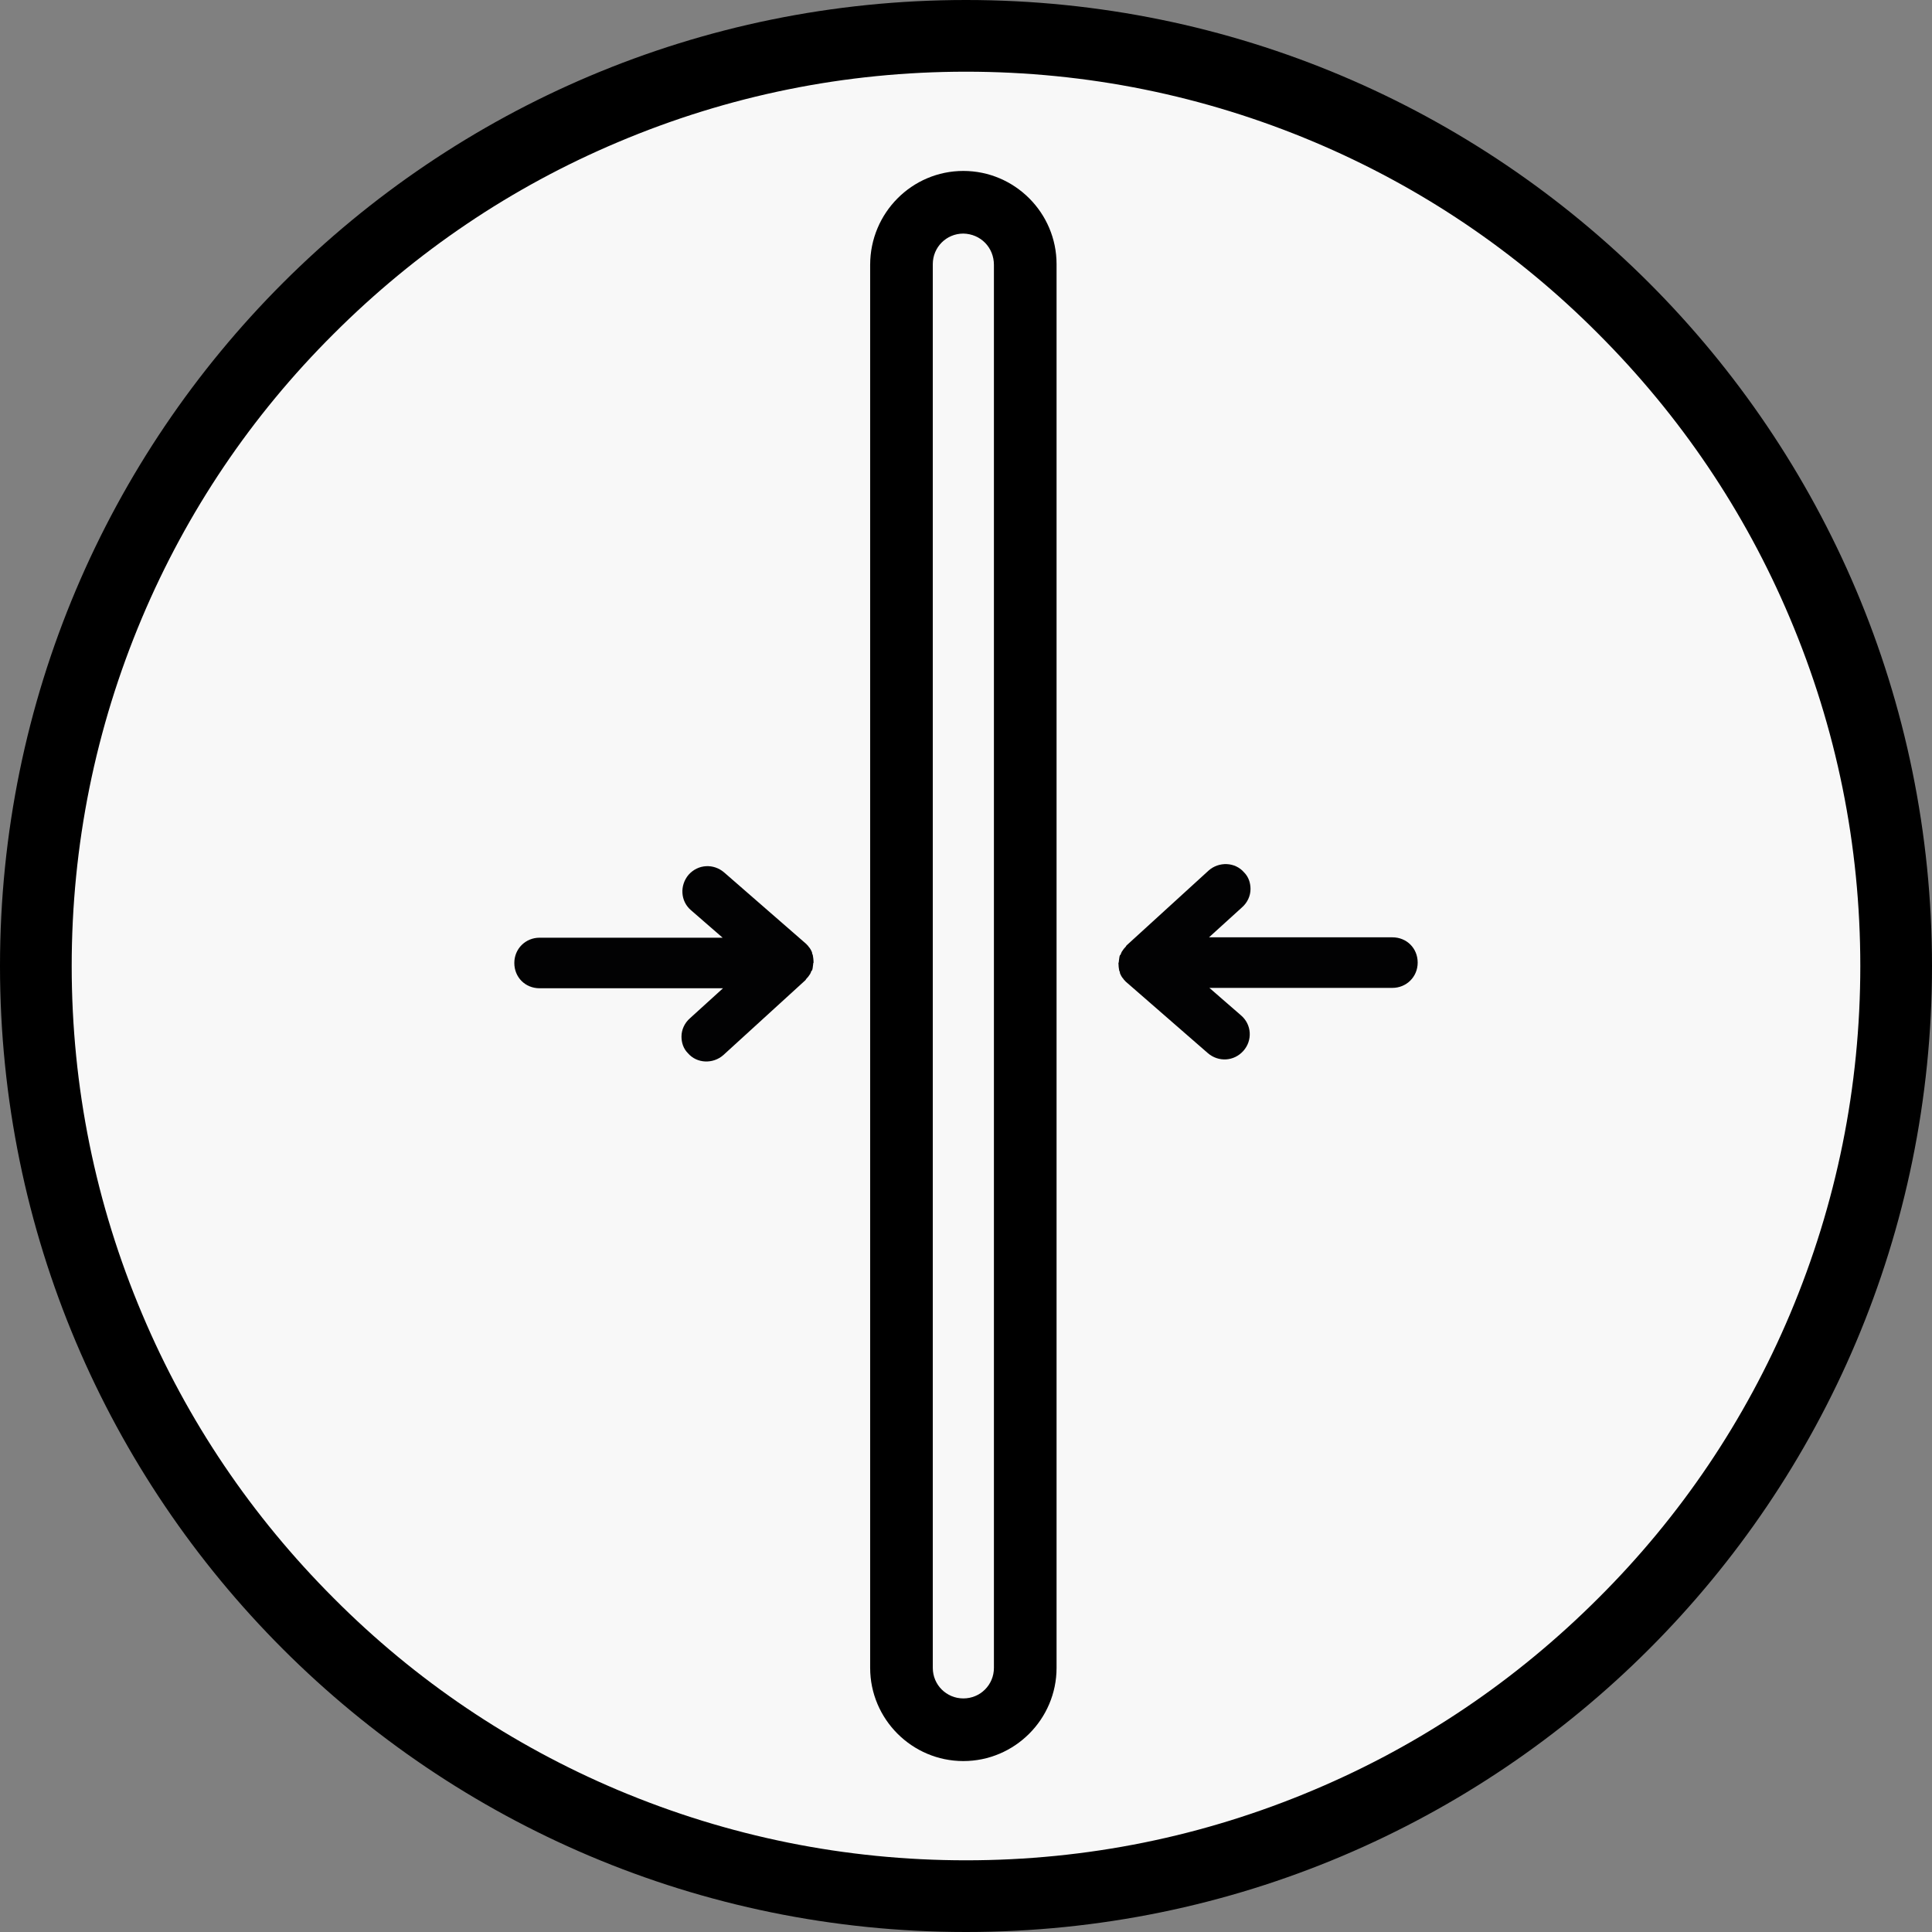
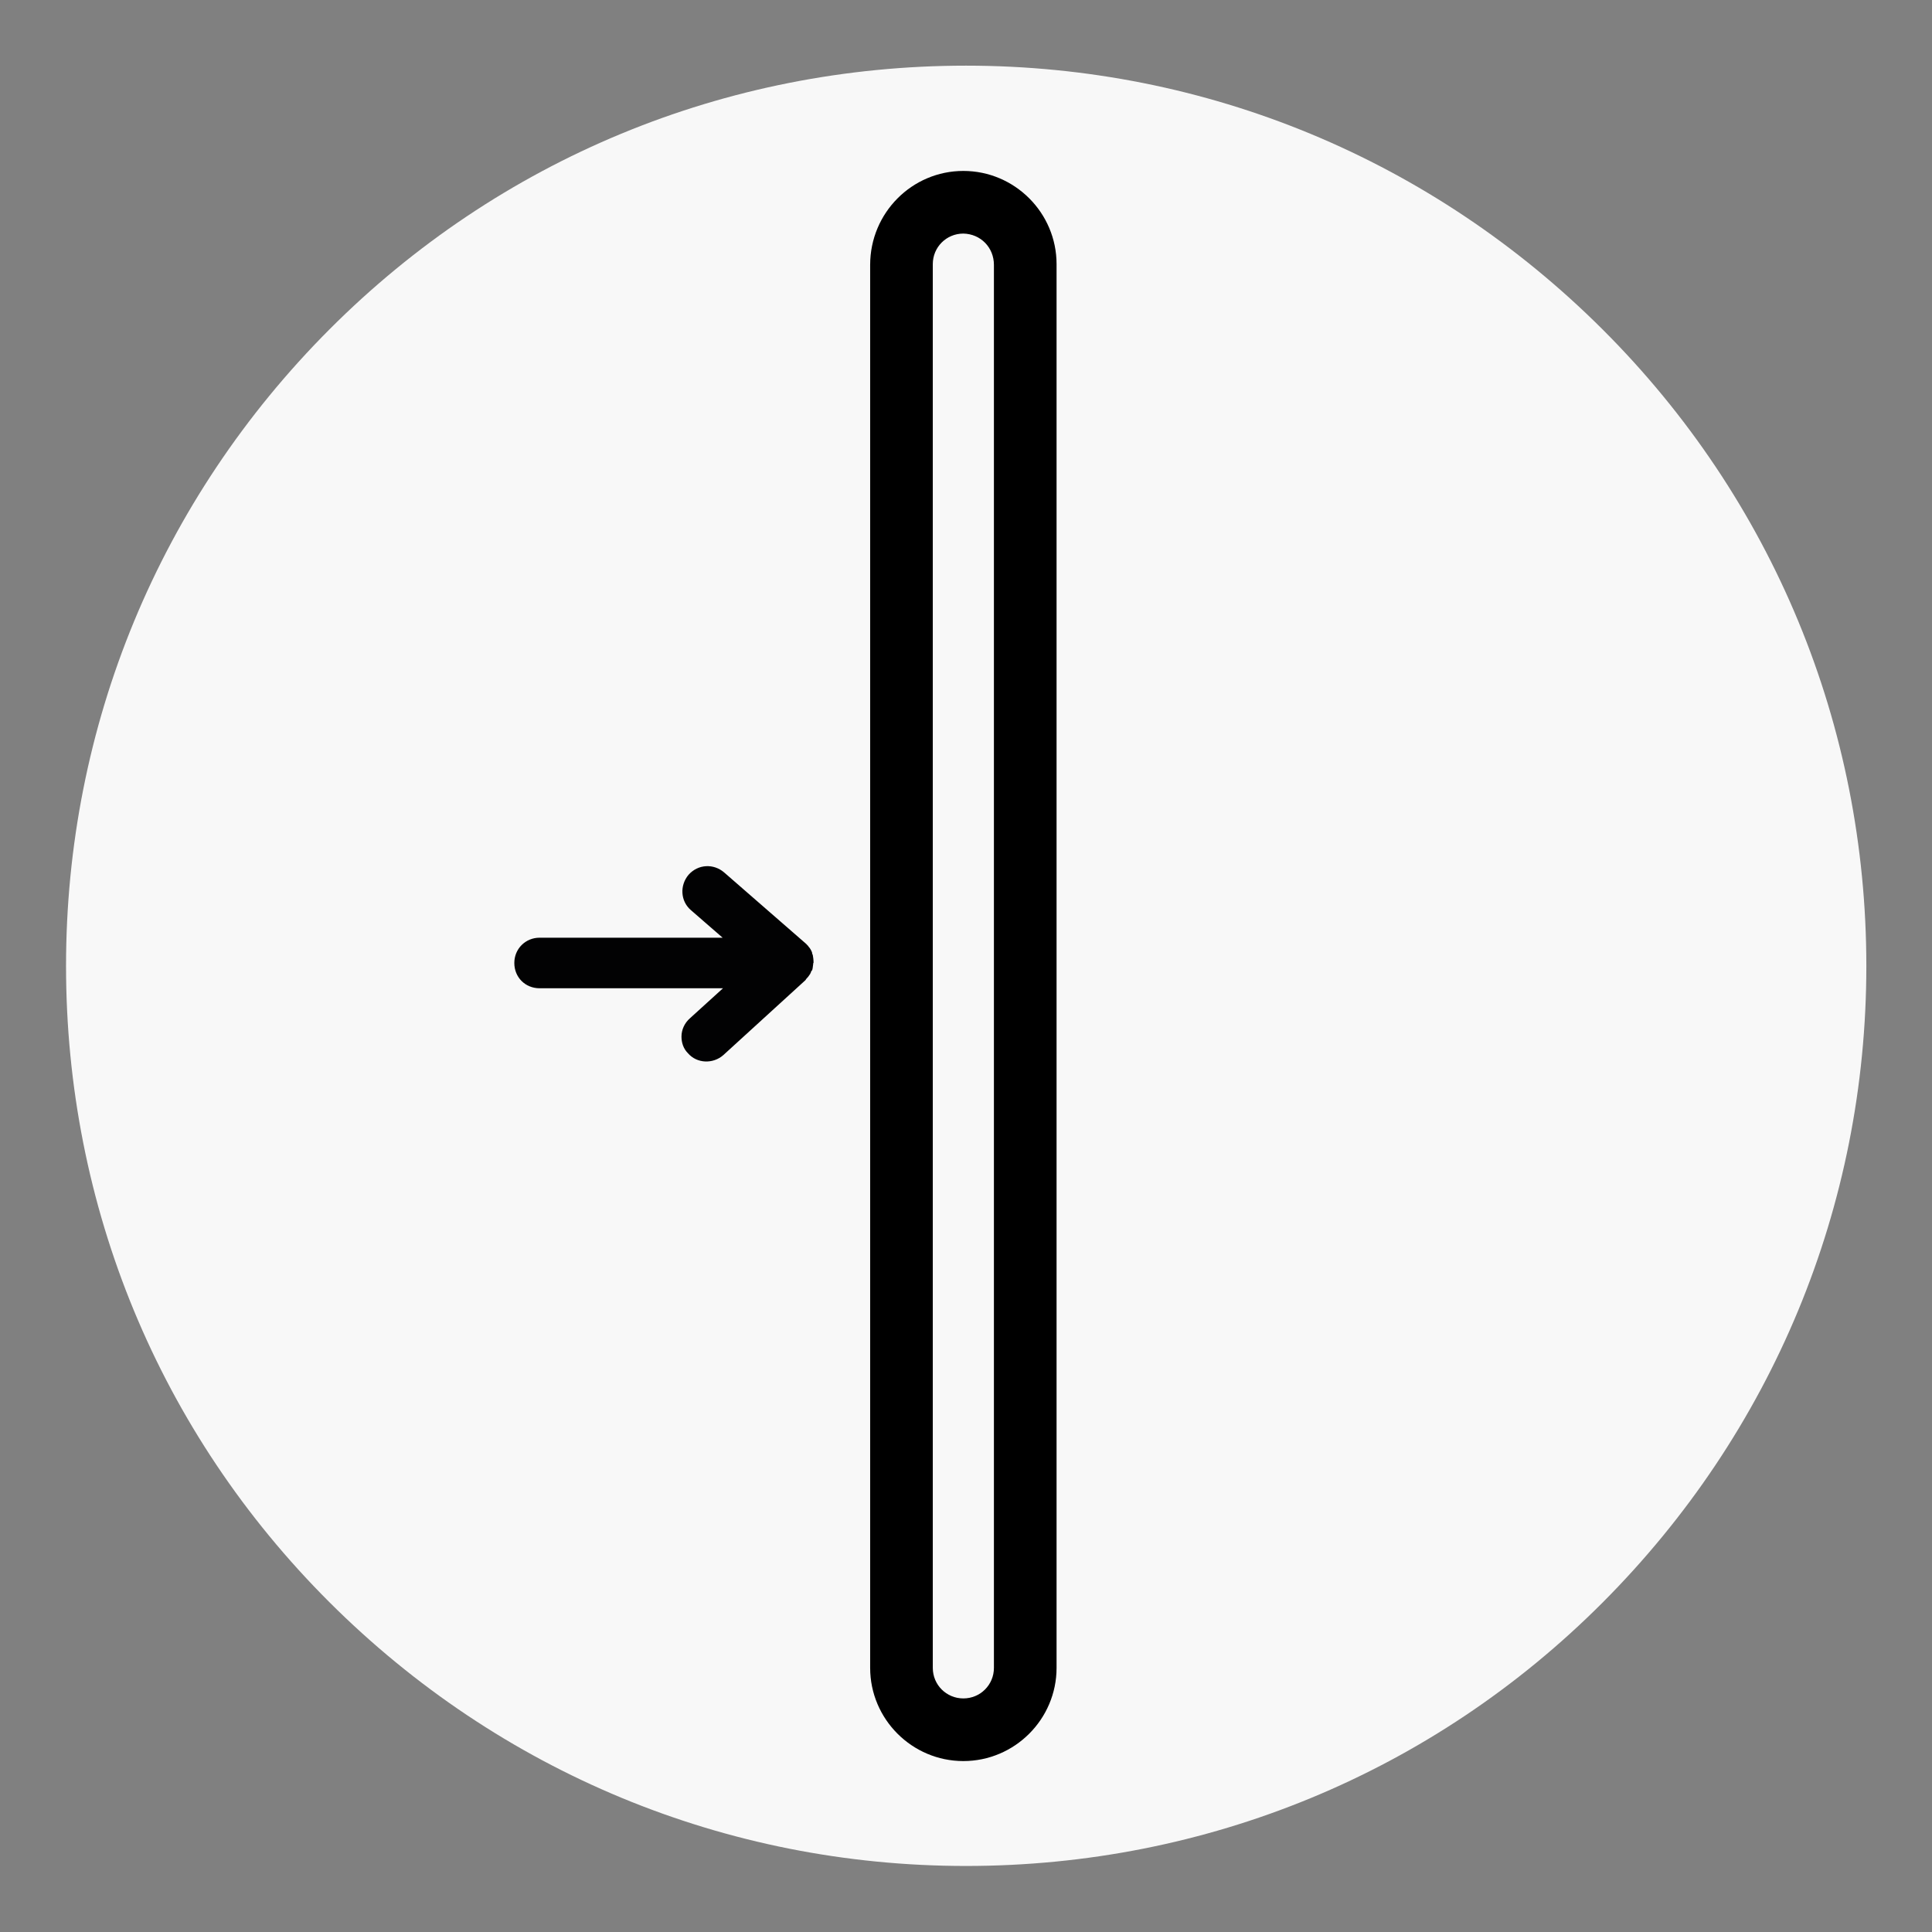
<svg xmlns="http://www.w3.org/2000/svg" version="1.1" id="Warstwa_1" x="0px" y="0px" viewBox="0 0 512 512" style="enable-background:new 0 0 512 512;" xml:space="preserve">
  <rect x="0" y="0" width="512" height="512" fill="#808080" stroke="none" />
  <style type="text/css">
	.st0{fill:#F8F8F8;}
	.st1{fill:#020203;}
</style>
  <path class="st0" d="M256,494.5c-63.7,0-123.6-24.9-168.7-69.9S17.5,319.7,17.5,256S42.3,132.4,87.3,87.3s105-69.9,168.7-69.9  s123.6,24.9,168.7,69.9s69.9,105,69.9,168.7s-24.9,123.6-69.9,168.7S319.7,494.5,256,494.5z" />
  <g>
-     <path d="M256,19c32,0,63,6.3,92.2,18.6c28.2,11.9,53.6,29,75.3,50.8c21.8,21.8,38.9,47.1,50.8,75.3C486.7,193,493,224,493,256   s-6.3,63-18.6,92.2c-11.9,28.2-29,53.6-50.8,75.3c-21.8,21.8-47.1,38.9-75.3,50.8C319,486.7,288,493,256,493s-63-6.3-92.2-18.6   c-28.2-11.9-53.6-29-75.3-50.8c-21.8-21.8-38.9-47.1-50.8-75.3C25.3,319,19,288,19,256s6.3-63,18.6-92.2   c11.9-28.2,29-53.6,50.8-75.3c21.8-21.8,47.1-38.9,75.3-50.8C193,25.3,224,19,256,19 M256,0C114.6,0,0,114.6,0,256   s114.6,256,256,256s256-114.6,256-256S397.4,0,256,0L256,0z" />
-   </g>
+     </g>
  <g>
-     <path class="st1" d="M298.6,250.5c-0.1,0.1-0.2,0.2-0.2,0.3c-0.4,0.4-0.8,0.9-1.1,1.4c-0.1,0.2-0.2,0.4-0.3,0.7   c0,0.1-0.1,0.2-0.2,0.2c-0.2,0.5-0.2,1.1-0.3,1.7c0,0.2,0,0.2-0.1,0.4c0,0.7,0.1,1.5,0.2,2c0.1,0.2,0.2,0.4,0.2,0.7   c0.2,0.5,0.5,1.1,0.9,1.5c0.1,0.1,0.1,0.2,0.2,0.3c0.1,0.1,0.2,0.1,0.2,0.2c0.1,0.1,0.2,0.2,0.3,0.3l21.7,18.9   c2.8,2.4,6.9,2.2,9.4-0.6s2.2-7-0.6-9.4l-8.4-7.3H369c3.7,0,6.7-2.9,6.7-6.7s-2.9-6.7-6.7-6.7h-48.6l8.7-7.9   c1.5-1.3,2.3-3.1,2.3-4.9c0-1.6-0.5-3.2-1.7-4.4c-2.4-2.8-6.7-2.9-9.4-0.5L298.6,250.5z" />
    <path class="st1" d="M213.4,259.8c0.1-0.1,0.2-0.2,0.2-0.3c0.4-0.4,0.8-0.9,1.1-1.4c0.1-0.2,0.2-0.4,0.3-0.7c0-0.1,0.1-0.2,0.2-0.2   c0.2-0.5,0.2-1.1,0.3-1.7c0-0.2,0-0.2,0.1-0.4c0-0.7-0.1-1.5-0.2-2c-0.1-0.2-0.2-0.4-0.2-0.7c-0.2-0.5-0.5-1.1-0.9-1.5   c-0.1-0.1-0.1-0.2-0.2-0.3c-0.1-0.1-0.2-0.1-0.2-0.2c-0.1-0.1-0.2-0.2-0.3-0.3l-21.7-18.9c-2.8-2.4-6.9-2.2-9.4,0.6   c-2.4,2.8-2.2,7,0.6,9.4l8.4,7.3H143c-3.7,0-6.7,2.9-6.7,6.7s2.9,6.7,6.7,6.7h48.6l-8.7,7.9c-1.5,1.3-2.3,3.1-2.3,4.9   c0,1.6,0.5,3.2,1.7,4.4c2.4,2.8,6.7,2.9,9.4,0.5L213.4,259.8z" />
    <path d="M255.3,45.3c-13.6,0-24.7,11.1-24.7,24.9V442c0,13.6,11.1,24.7,24.7,24.7S280,455.6,280,442V70   C280,56.4,268.9,45.3,255.3,45.3z M263.4,442c0,4.5-3.6,8.1-8.1,8.1s-8.1-3.6-8.1-8.1V70c0-4.5,3.6-8.1,8.1-8.1   c4.6,0.1,8.1,3.7,8.1,8.3V442z" />
  </g>
</svg>